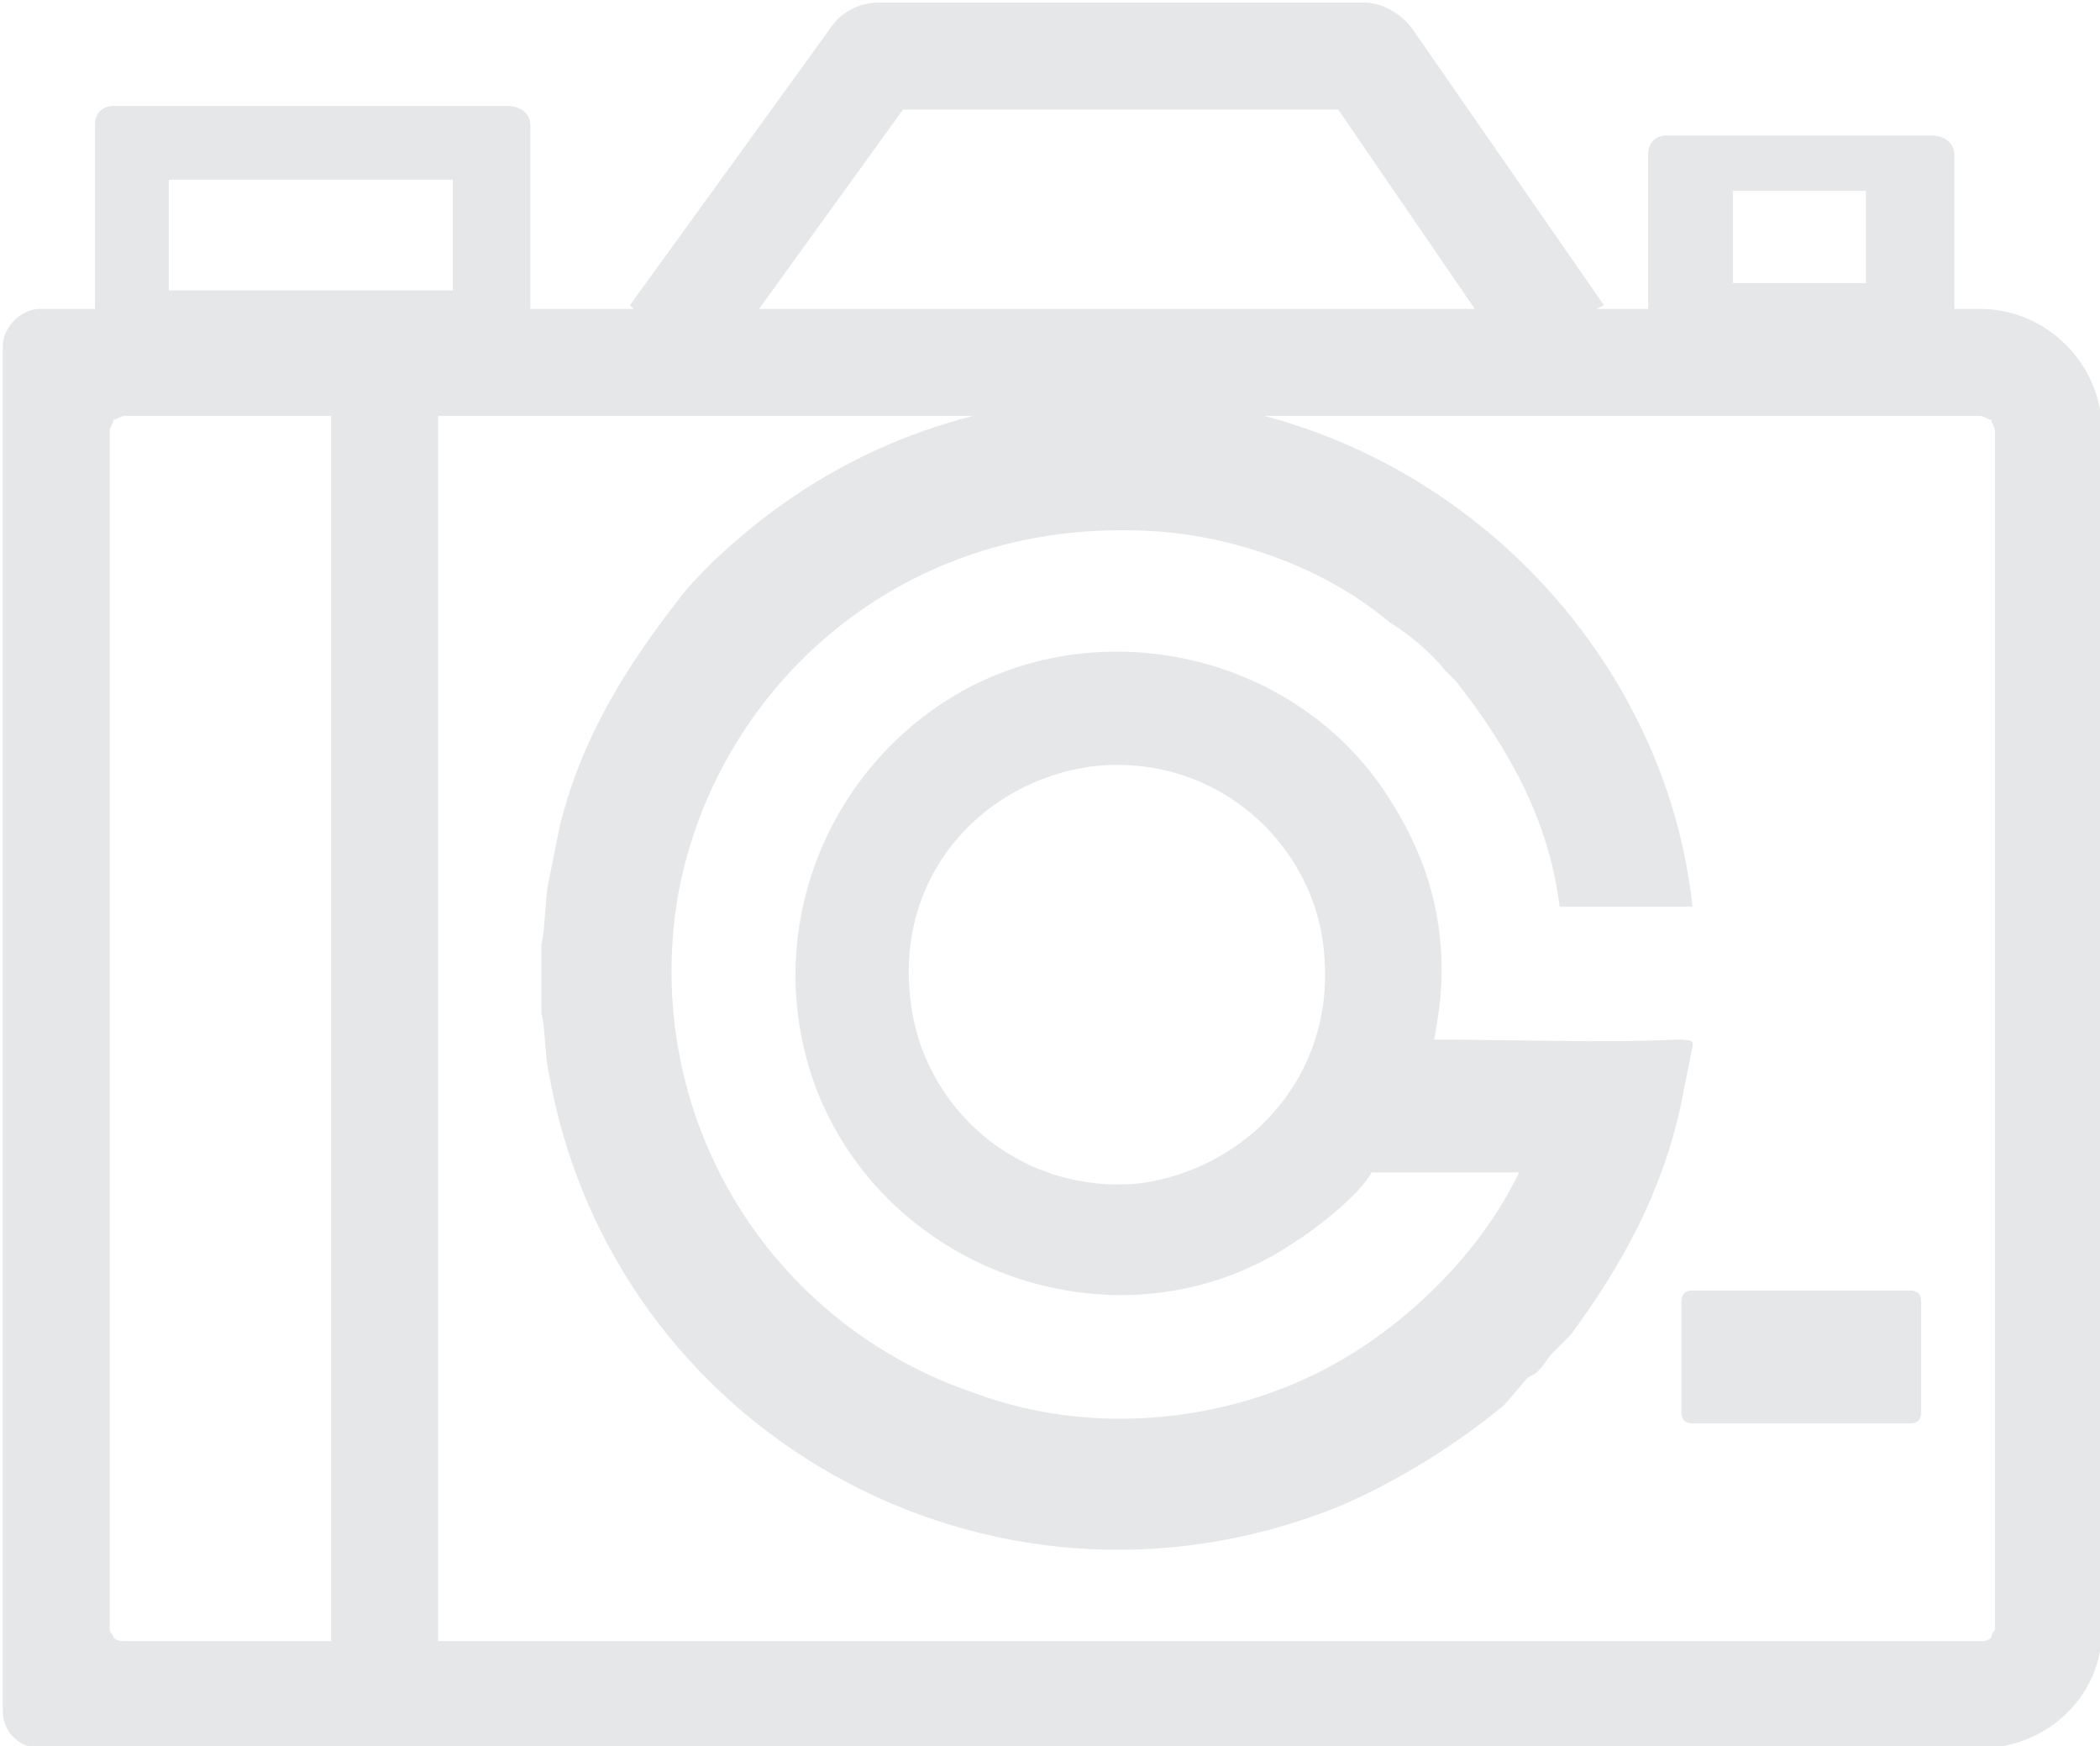
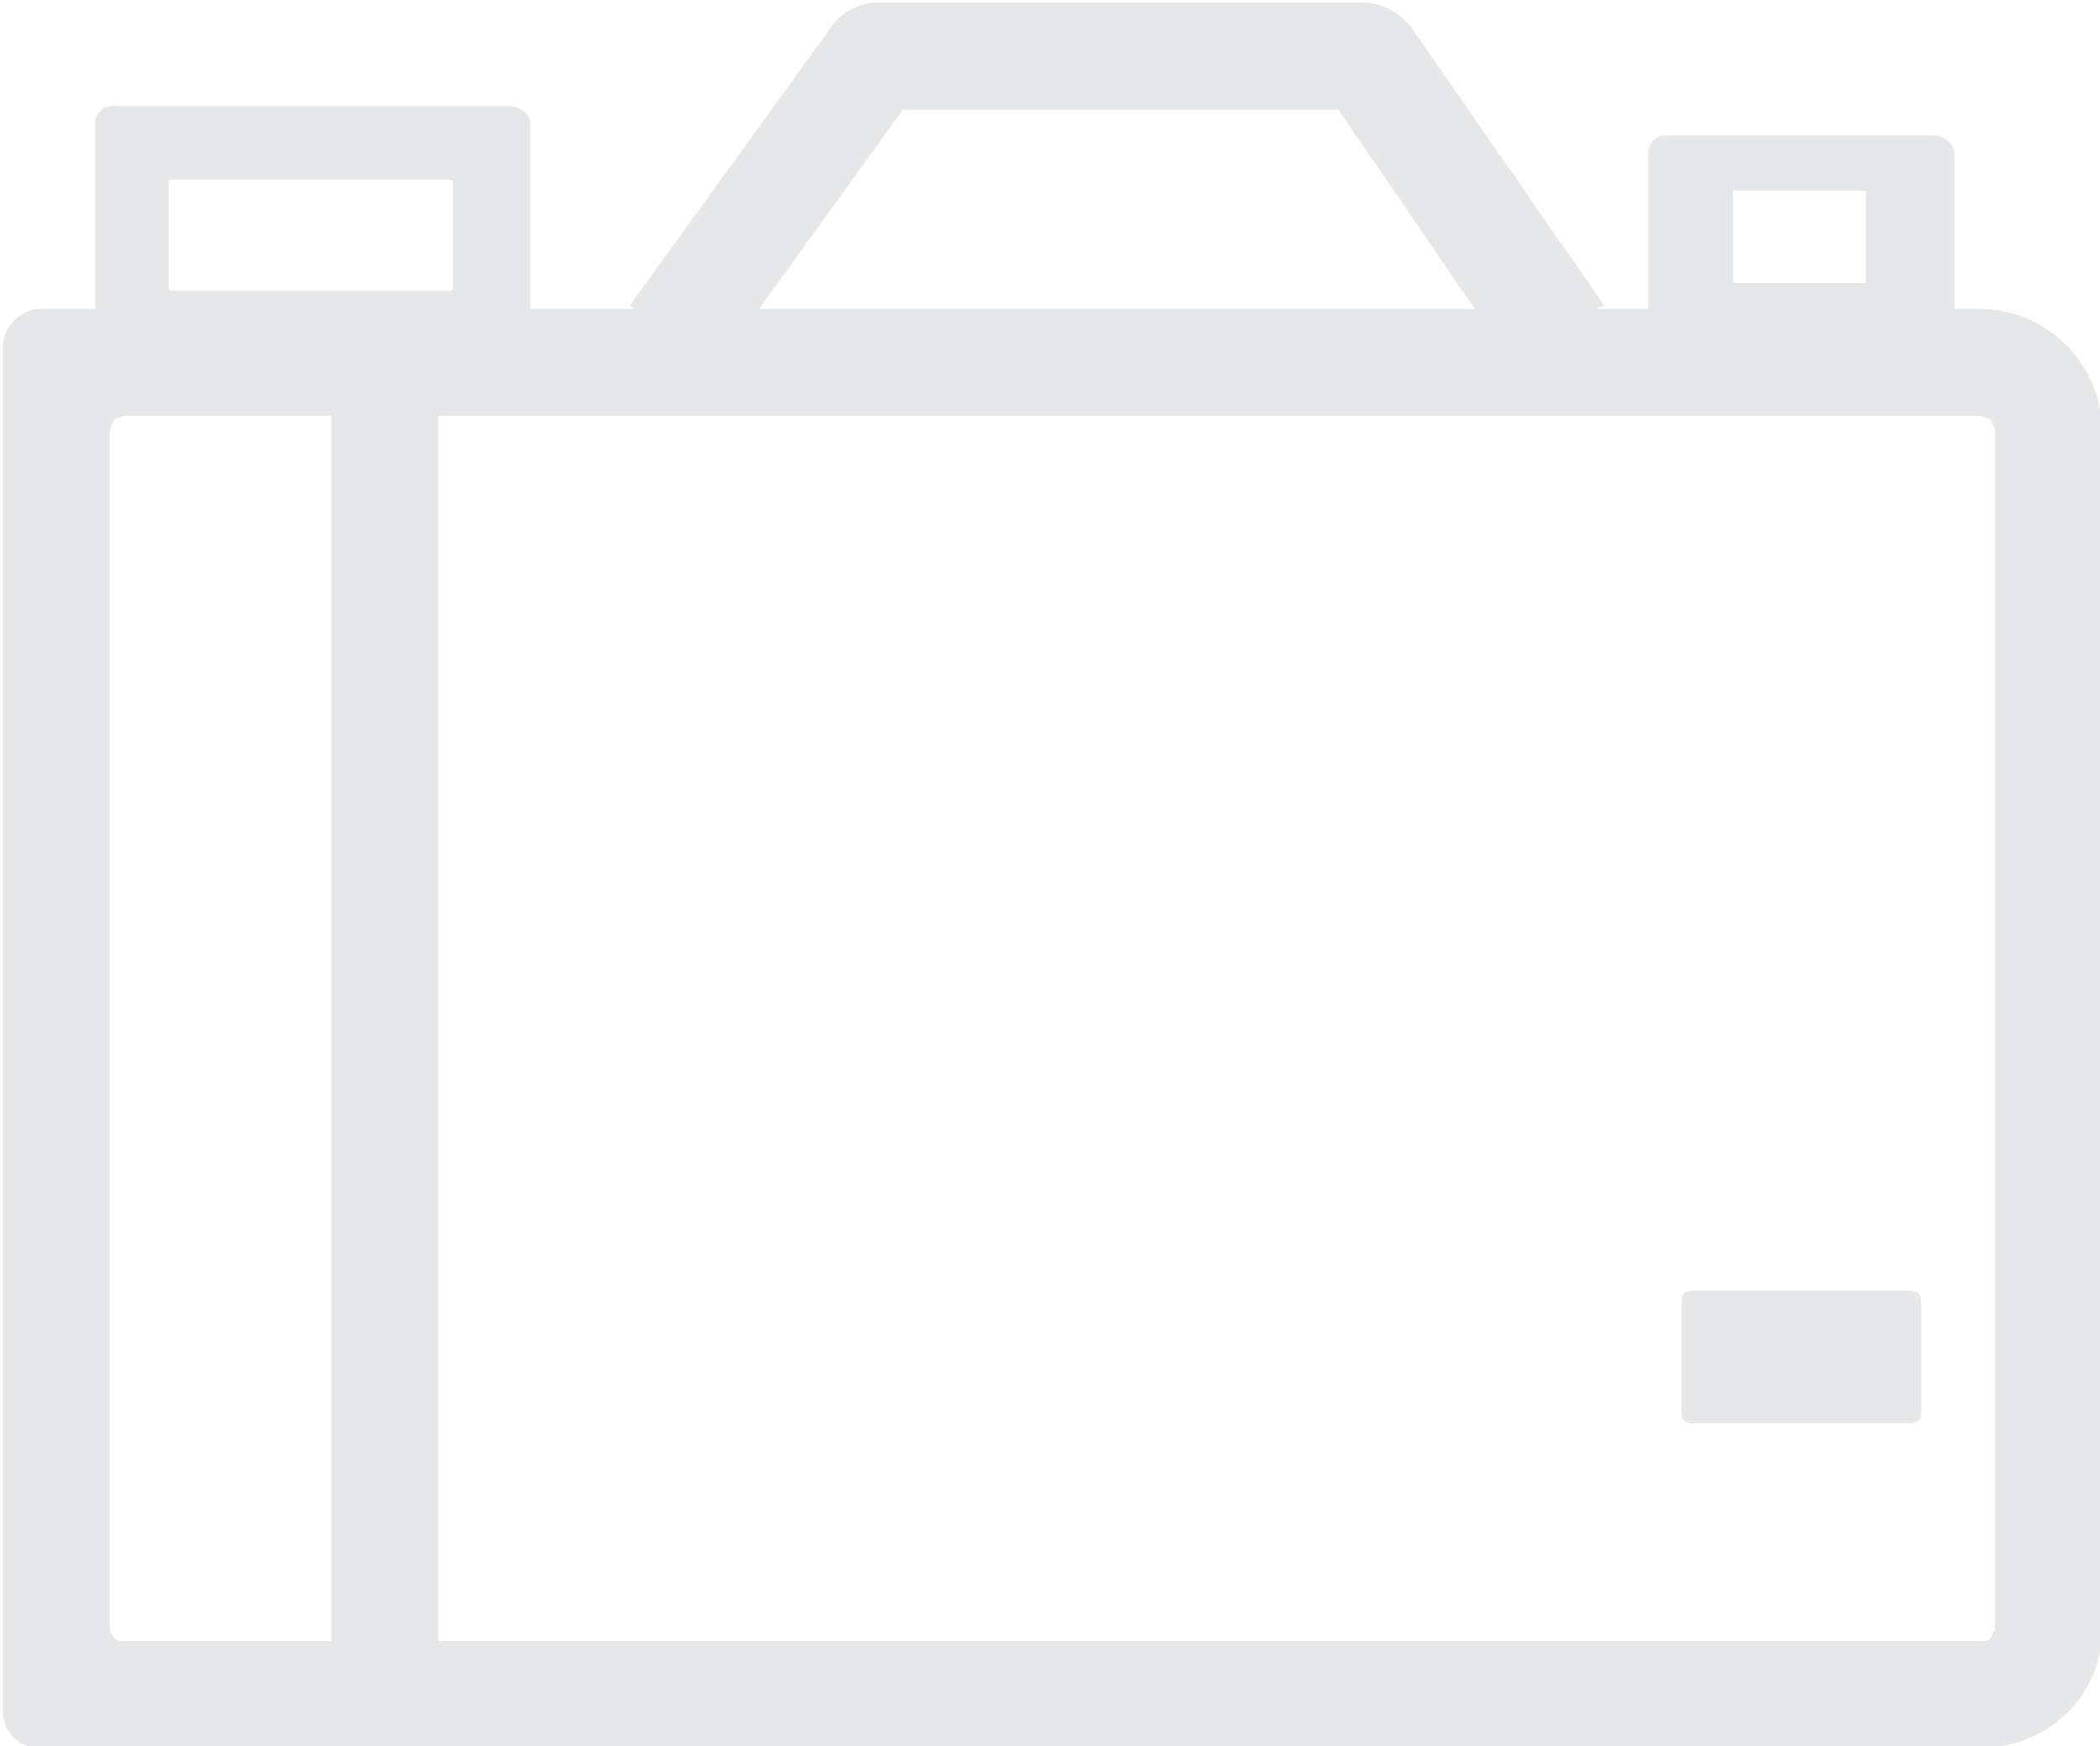
<svg xmlns="http://www.w3.org/2000/svg" width="31.828mm" height="26.458mm" viewBox="0 0 31.828 26.458" version="1.1" id="svg1430">
  <defs id="defs1424" />
  <g id="layer1" transform="matrix(0.211,0,0,0.211,8.403,-11.205)">
    <g style="clip-rule:evenodd;fill-rule:evenodd;image-rendering:optimizeQuality;shape-rendering:geometricPrecision;text-rendering:geometricPrecision" id="_869370752" transform="matrix(0.265,0,0,0.265,-115.68,-134.063)">
      <path id="path824" d="m 745,1056 h 59 c 2,0 3,1 3,3 v 30 c 0,2 -1,3 -3,3 h -59 c -2,0 -3,-1 -3,-3 v -30 c 0,-2 1,-3 3,-3 z m -7,-313 h 72 c 3,0 6,2 6,5 v 42 h 7 c 18,0 33,15 33,33 v 325 c 0,18 -15,32 -33,32 H 395 320 297 c -5,0 -10,-4 -10,-10 v -22 -325 -23 c 0,-5 5,-10 10,-10 h 15 v -50 c 0,-3 2,-5 5,-5 h 107 c 3,0 6,2 6,5 v 50 h 28 l -1,-1 55,-76 c 3,-4 8,-6 12,-6 v 0 h 132 c 5,0 10,3 13,7 l 52,75 -2,1 h 14 v -42 c 0,-3 2,-5 5,-5 z m -52,47 -37,-54 H 531 l -39,54 z m -281,29 v 332 h 418 c 1,0 2,0 3,-1 0,-1 1,-2 1,-2 V 823 c 0,-1 -1,-2 -1,-3 -1,0 -2,-1 -3,-1 z m 4,-64 h -77 v 30 h 77 z m -89,64 c -1,0 -2,1 -3,1 0,1 -1,2 -1,3 v 0 325 0 c 0,1 1,1 1,2 1,1 2,1 3,1 h 56 V 819 Z m 472,-61 h -36 v 25 h 36 z" class="fil1" style="fill:#e6e7e8" />
-       <path id="path826" d="m 433,962 v 19 c 1,3 1,12 2,16 17,97 119,155 213,118 17,-7 34,-18 46,-28 l 6,-7 c 1,-1 2,-1 3,-2 2,-2 3,-4 4,-5 2,-2 3,-3 5,-5 14,-19 25,-39 30,-63 1,-5 2,-10 3,-15 0,-1 1,-2 -4,-2 -20,1 -45,0 -66,0 1,-6 2,-11 2,-19 0,-17 -5,-32 -14,-46 -23,-37 -73,-51 -113,-31 -39,20 -58,66 -43,108 19,52 84,74 130,43 5,-3 18,-13 21,-19 h 40 c -11,23 -33,44 -56,55 -27,13 -61,16 -91,5 -57,-19 -91,-76 -81,-135 10,-55 58,-100 122,-99 25,0 52,9 71,25 5,3 11,8 15,13 1,1 2,2 3,3 14,18 25,37 28,61 h 36 c -8,-76 -77,-141 -161,-138 -42,2 -77,18 -105,45 -3,3 -6,6 -9,10 -14,18 -26,37 -32,61 -1,5 -2,10 -3,15 -1,4 -1,14 -2,17 z m 149,-48 c -29,4 -53,29 -49,63 3,29 29,53 62,50 30,-4 54,-30 50,-64 -3,-28 -29,-53 -63,-49 z" class="fil1" style="fill:#e6e7e8" />
    </g>
  </g>
</svg>